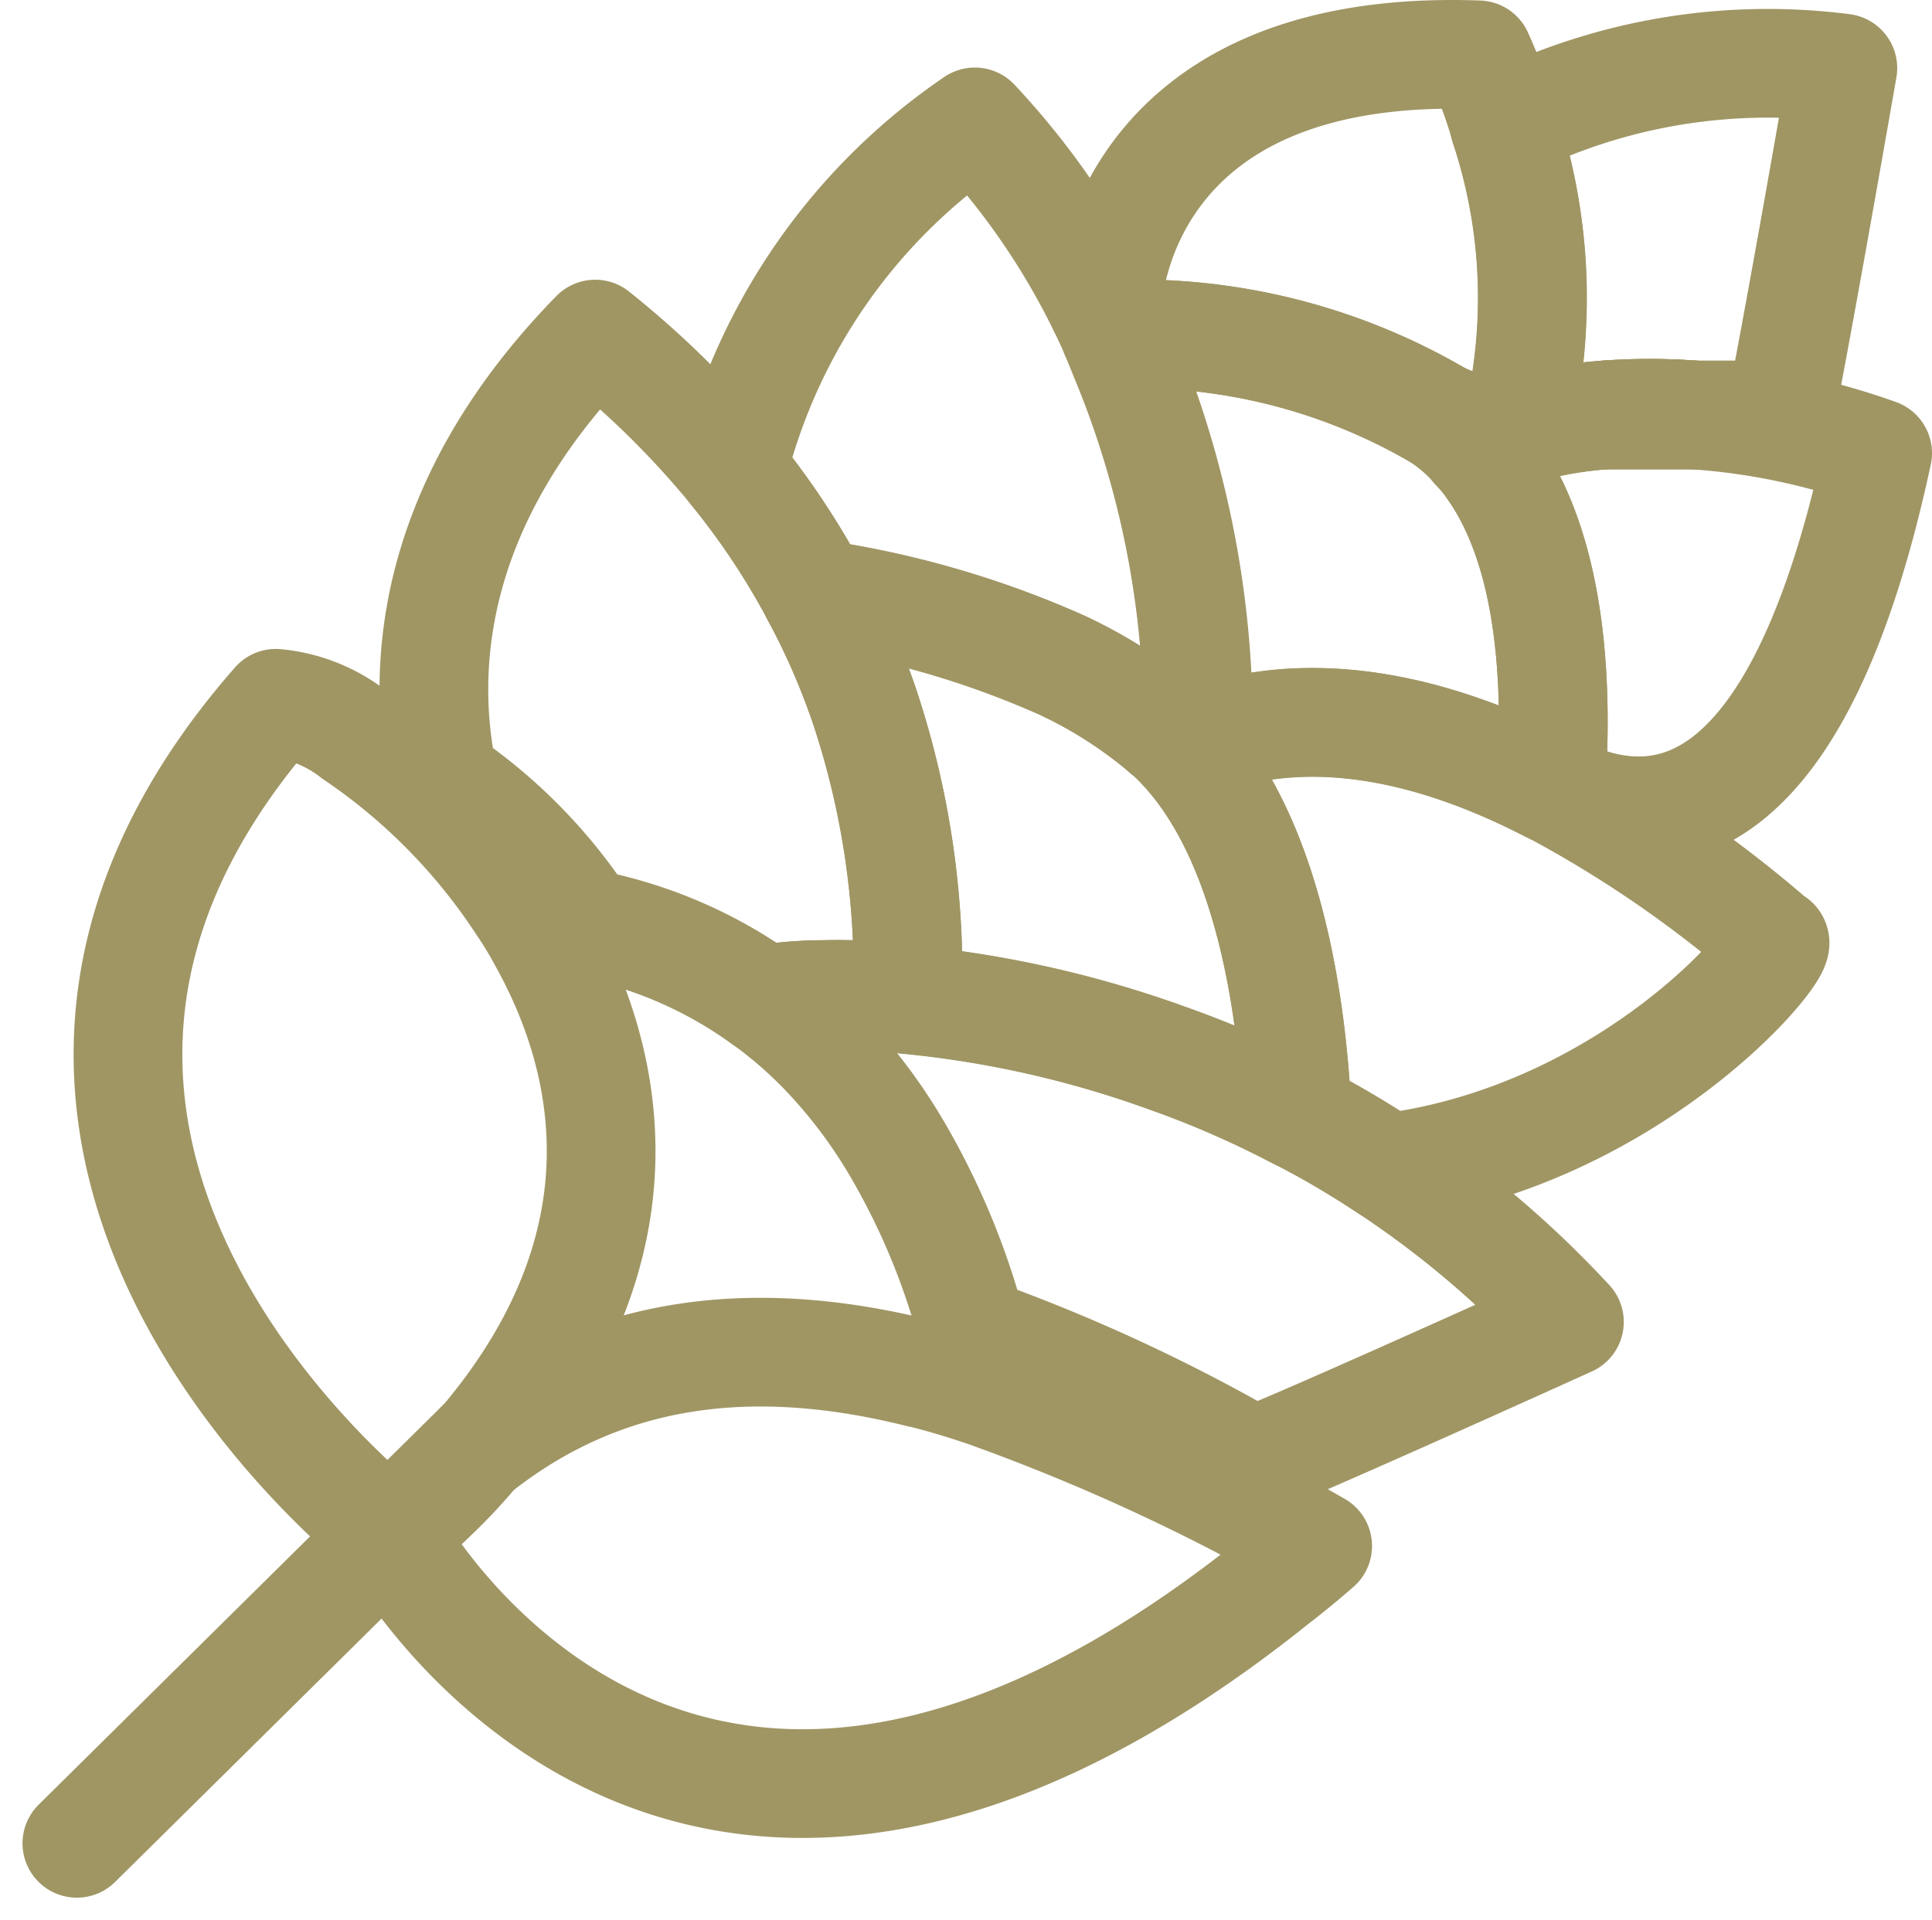
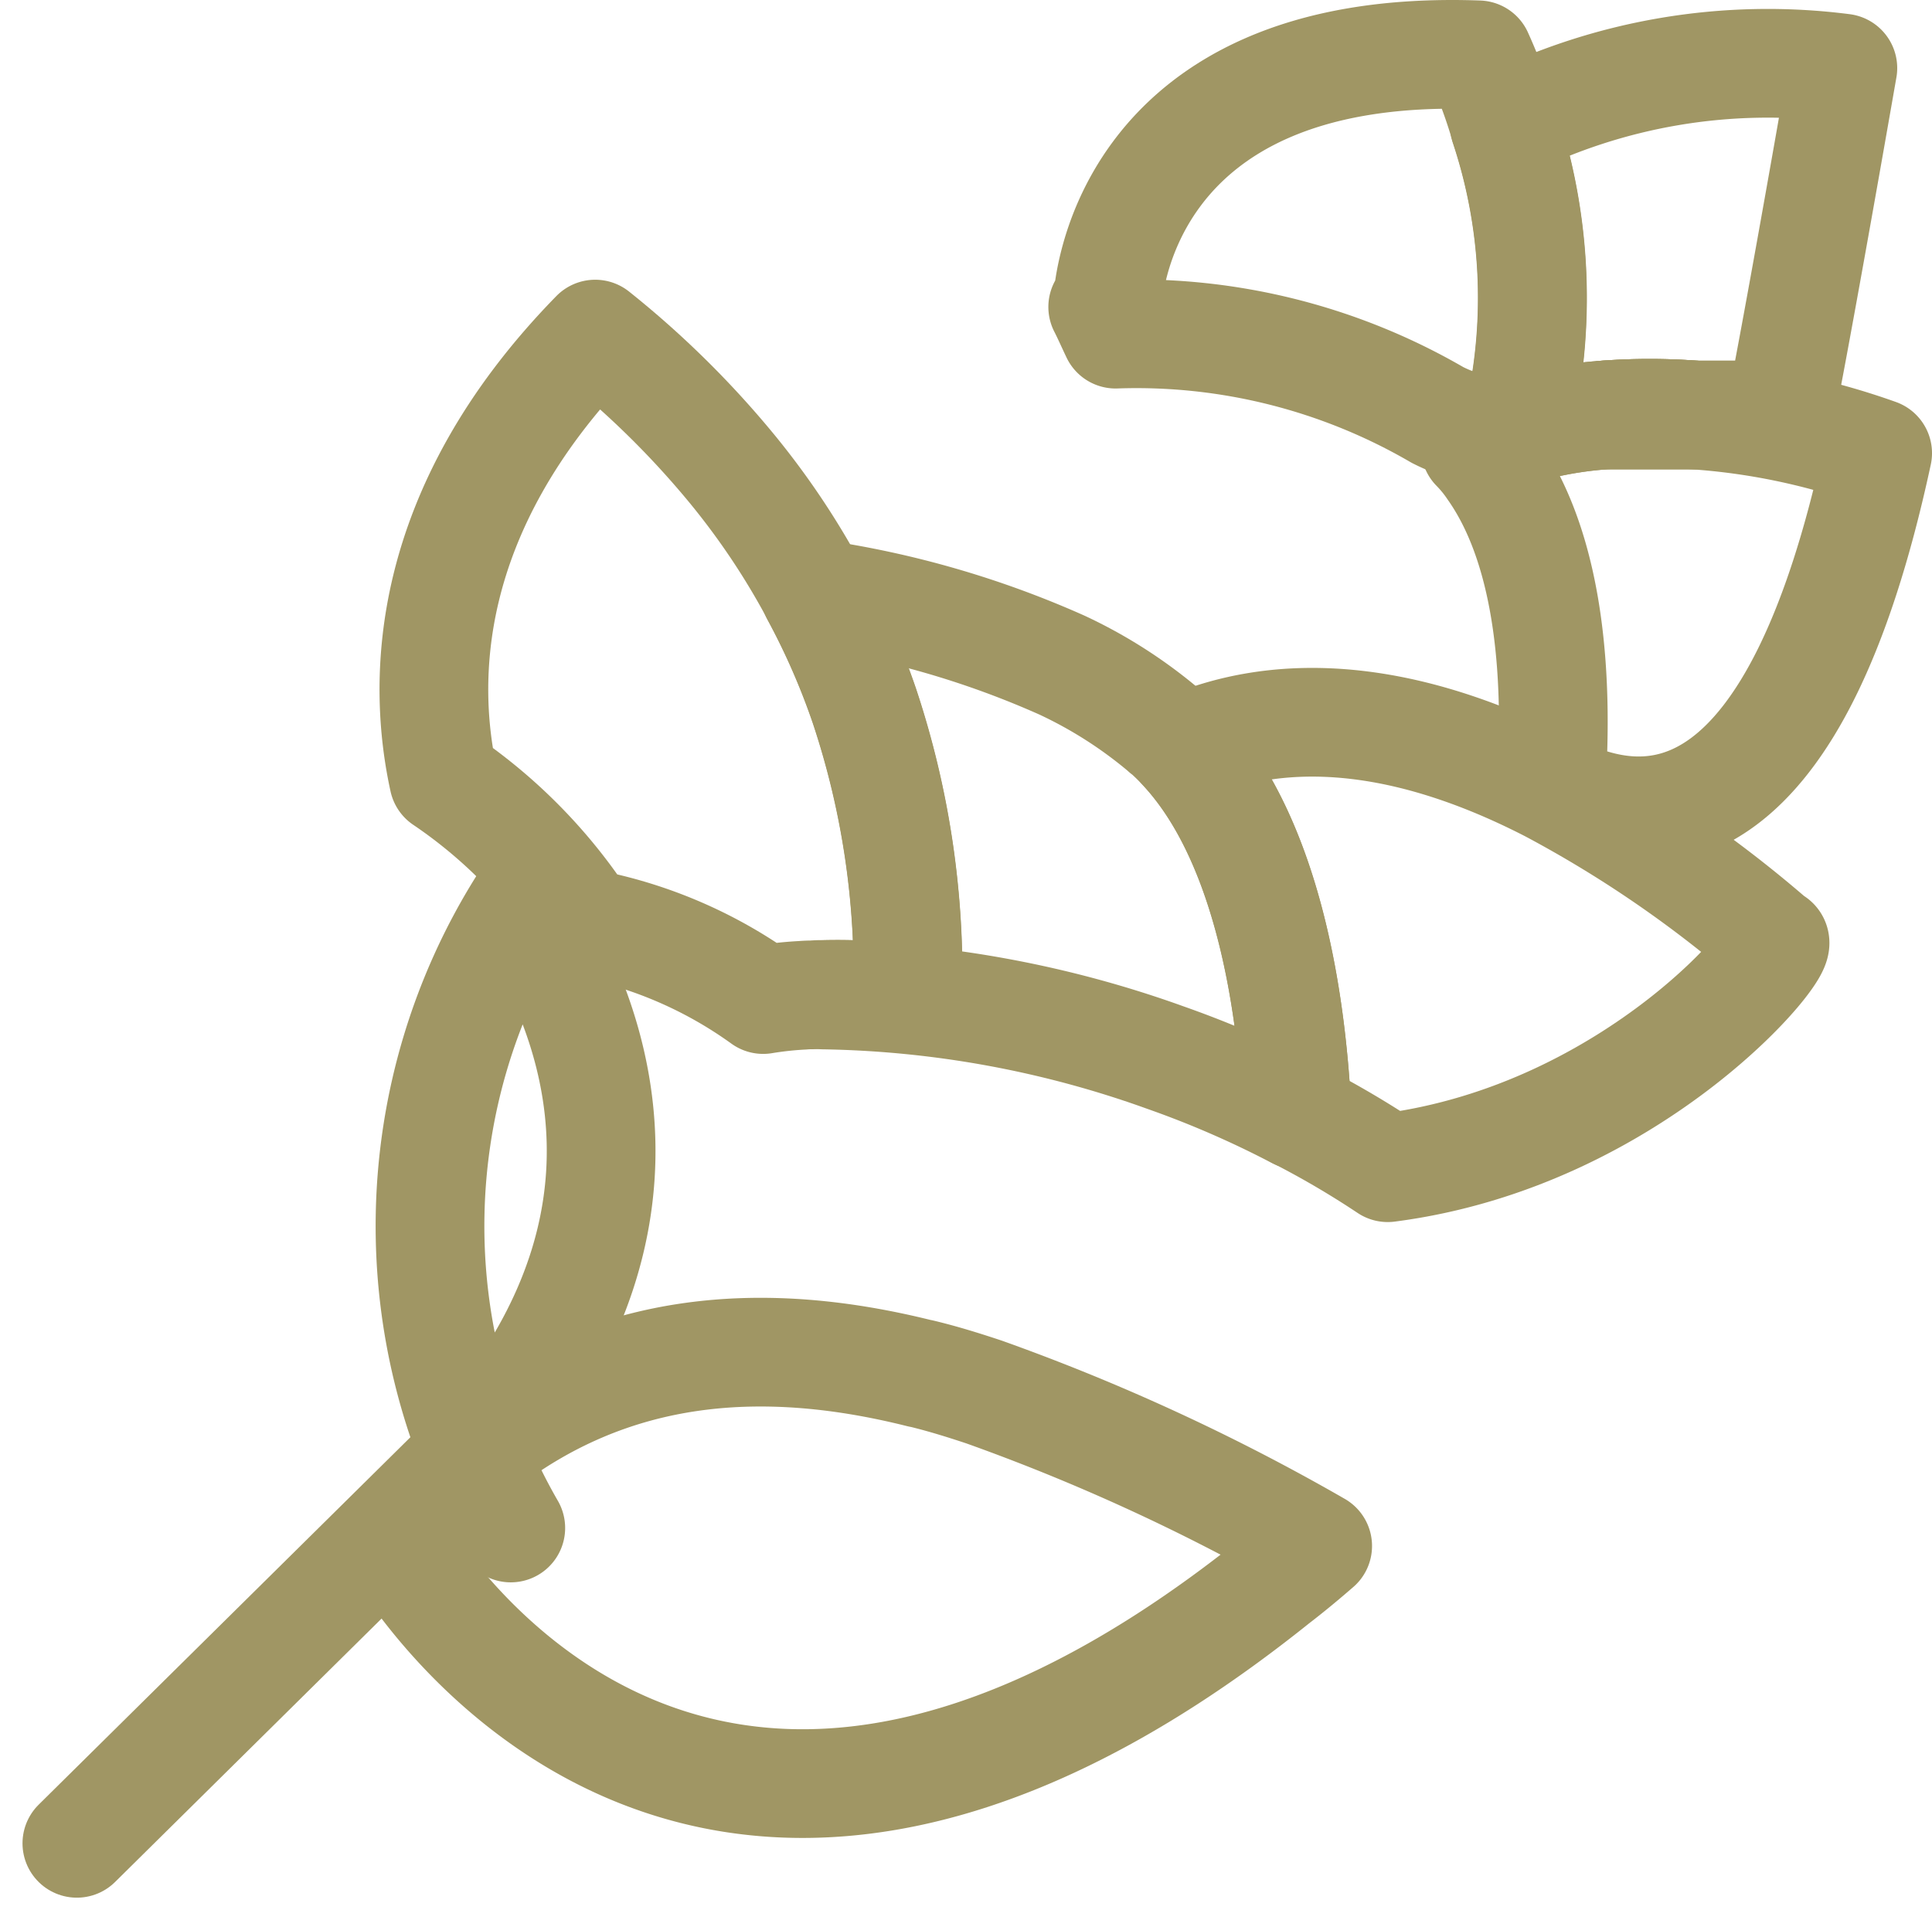
<svg xmlns="http://www.w3.org/2000/svg" width="35.54" height="35.331" viewBox="0 0 35.54 35.331">
  <g id="pds-naturlich-icon" transform="translate(1.414 1)">
    <path id="Pfad_13" data-name="Pfad 13" d="M39.688.827c-.913,5.224-1.157,6.381-1.157,6.381H36.943a11.039,11.039,0,0,0-1.617,0,7.37,7.37,0,0,0-1.7.316,2.367,2.367,0,0,0,.115-.316,10.039,10.039,0,0,0-.28-5.325A10.833,10.833,0,0,1,39.688.827Z" transform="translate(-7.202 -0.574)" fill="none" stroke="#a09664" stroke-linecap="round" stroke-linejoin="round" stroke-miterlimit="10" stroke-width="2" />
    <path id="Pfad_14" data-name="Pfad 14" d="M37.672,9.721H36.055A11.039,11.039,0,0,1,37.672,9.721Z" transform="translate(-7.931 -3.087)" fill="none" stroke="#a09664" stroke-linecap="round" stroke-linejoin="round" stroke-miterlimit="10" stroke-width="2" />
    <path id="Pfad_15" data-name="Pfad 15" d="M30.85,7.135a2.366,2.366,0,0,1-.115.316,2.9,2.9,0,0,1-1.4-.316,11.013,11.013,0,0,0-5.921-1.487c-.079-.165-.151-.331-.237-.5l.086-.05S23.383.265,30.088.509a9.872,9.872,0,0,1,.481,1.3A10.039,10.039,0,0,1,30.85,7.135Z" transform="translate(-4.306 -0.5)" fill="none" stroke="#a09664" stroke-linecap="round" stroke-linejoin="round" stroke-miterlimit="10" stroke-width="2" />
-     <path id="Pfad_16" data-name="Pfad 16" d="M22.271,13.1l-.6.345H21.66l-.014-.014a8.432,8.432,0,0,0-1.876-1.2,17.169,17.169,0,0,0-4.542-1.315,14.022,14.022,0,0,0-1.523-2.285,10.919,10.919,0,0,1,4.455-6.4,13.856,13.856,0,0,1,2.35,3.406c.086.165.158.331.237.5.057.129.108.259.158.381A17.709,17.709,0,0,1,22.271,13.1Z" transform="translate(-1.641 -0.988)" fill="none" stroke="#a09664" stroke-linecap="round" stroke-linejoin="round" stroke-miterlimit="10" stroke-width="2" />
    <path id="Pfad_17" data-name="Pfad 17" d="M14.772,19.893a10.179,10.179,0,0,0-1.552-.079,1.751,1.751,0,0,0-.194.007c-.115,0-.18.007-.18.007a6.549,6.549,0,0,0-.733.079A8.184,8.184,0,0,0,8.829,18.5a9.339,9.339,0,0,0-2.594-2.637c-.388-1.768-.417-4.922,2.788-8.2a16.926,16.926,0,0,1,2.529,2.494,14.022,14.022,0,0,1,1.523,2.285,13.51,13.51,0,0,1,.9,2.055A15.641,15.641,0,0,1,14.772,19.893Z" transform="translate(0.512 -2.516)" fill="none" stroke="#a09664" stroke-linecap="round" stroke-linejoin="round" stroke-miterlimit="10" stroke-width="2" />
-     <path id="Pfad_18" data-name="Pfad 18" d="M7.84,32.159A10.1,10.1,0,0,1,7.053,33c-.24.231-.5.471-.77.7,0,0-9.288-7.114-2.114-15.3a2.743,2.743,0,0,1,1.438.574A11.125,11.125,0,0,1,8.7,22.117a6.779,6.779,0,0,1,.36.591C10.485,25.242,10.922,28.64,7.84,32.159Z" transform="translate(-0.509 -6.46)" fill="none" stroke="#a09664" stroke-linecap="round" stroke-linejoin="round" stroke-miterlimit="10" stroke-width="2" />
+     <path id="Pfad_18" data-name="Pfad 18" d="M7.84,32.159A10.1,10.1,0,0,1,7.053,33a2.743,2.743,0,0,1,1.438.574A11.125,11.125,0,0,1,8.7,22.117a6.779,6.779,0,0,1,.36.591C10.485,25.242,10.922,28.64,7.84,32.159Z" transform="translate(-0.509 -6.46)" fill="none" stroke="#a09664" stroke-linecap="round" stroke-linejoin="round" stroke-miterlimit="10" stroke-width="2" />
    <path id="Pfad_20" data-name="Pfad 20" d="M24.685,23.9a18.309,18.309,0,0,0-2.429-1.056,19.44,19.44,0,0,0-6.281-1.15l-.007-.007a10.179,10.179,0,0,1,1.552.079,15.641,15.641,0,0,0-.8-5.4,13.51,13.51,0,0,0-.9-2.055,17.169,17.169,0,0,1,4.542,1.315,8.432,8.432,0,0,1,1.876,1.2l.014.014h.007a4.491,4.491,0,0,1,.323.316C24.082,18.768,24.577,21.621,24.685,23.9Z" transform="translate(-2.238 -4.387)" fill="none" stroke="#a09664" stroke-linecap="round" stroke-linejoin="round" stroke-miterlimit="10" stroke-width="2" />
    <path id="Pfad_21" data-name="Pfad 21" d="M29,25.8a16.742,16.742,0,0,0-1.667-.977c-.108-2.278-.6-5.131-2.1-6.74l.172-.065c1.423-.575,3.586-.747,6.59.8a22.056,22.056,0,0,1,4.1,2.817C36.452,21.621,33.585,25.207,29,25.8Z" transform="translate(-4.886 -5.315)" fill="none" stroke="#a09664" stroke-linecap="round" stroke-linejoin="round" stroke-miterlimit="10" stroke-width="2" />
-     <path id="Pfad_22" data-name="Pfad 22" d="M31.517,15.984a.091.091,0,0,1-.007.043c-3-1.552-5.167-1.38-6.59-.8l-.5-.252.6-.345a17.709,17.709,0,0,0-1.365-6.582c-.05-.122-.1-.252-.158-.381A11.013,11.013,0,0,1,29.426,9.15a3.13,3.13,0,0,1,.7.6,2.669,2.669,0,0,1,.316.388C31.546,11.716,31.639,14.166,31.517,15.984Z" transform="translate(-4.399 -2.516)" fill="none" stroke="#a09664" stroke-linecap="round" stroke-linejoin="round" stroke-miterlimit="10" stroke-width="2" />
    <path id="Pfad_23" data-name="Pfad 23" d="M40.117,10.437c-1.495,6.949-4.1,7.15-6.007,6.13.122-1.818.029-4.268-1.078-5.842a2.669,2.669,0,0,0-.316-.388,4.664,4.664,0,0,1,.7-.287,7.37,7.37,0,0,1,1.7-.316h1.617A12.536,12.536,0,0,1,40.117,10.437Z" transform="translate(-6.991 -3.099)" fill="none" stroke="#a09664" stroke-linecap="round" stroke-linejoin="round" stroke-miterlimit="10" stroke-width="2" />
    <path id="Pfad_24" data-name="Pfad 24" d="M37.672,9.721H36.055A11.039,11.039,0,0,1,37.672,9.721Z" transform="translate(-7.931 -3.087)" fill="none" stroke="#a09664" stroke-linecap="round" stroke-linejoin="round" stroke-miterlimit="10" stroke-width="2" />
-     <path id="Pfad_25" data-name="Pfad 25" d="M29.317,30.6s-6.043,2.738-5.828,2.551a31.645,31.645,0,0,0-5.152-2.379,13.288,13.288,0,0,0-1.452-3.464,9.551,9.551,0,0,0-1.028-1.4,8.047,8.047,0,0,0-1.373-1.243,6.549,6.549,0,0,1,.733-.079s.065-.007.18-.007h.2a19.44,19.44,0,0,1,6.281,1.15,18.308,18.308,0,0,1,2.429,1.056,16.743,16.743,0,0,1,1.667.977A18.228,18.228,0,0,1,29.317,30.6Z" transform="translate(-1.861 -7.277)" fill="none" stroke="#a09664" stroke-linecap="round" stroke-linejoin="round" stroke-miterlimit="10" stroke-width="2" />
    <path id="Pfad_26" data-name="Pfad 26" d="M24.147,35.913c-.257.223-.514.437-.77.633-11.069,8.877-16.282-.839-16.282-.839.274-.231.531-.471.77-.7a10.1,10.1,0,0,0,.788-.839c2.525-2.02,5.385-2.132,8.184-1.43h.009c.394.094.779.214,1.164.342A37.7,37.7,0,0,1,24.147,35.913Z" transform="translate(-1.322 -8.468)" fill="none" stroke="#a09664" stroke-linecap="round" stroke-linejoin="round" stroke-miterlimit="10" stroke-width="2" />
    <line id="Linie_5" data-name="Linie 5" x1="8.37" y2="8.275" transform="translate(0 24.641)" fill="none" stroke="#a09664" stroke-linecap="round" stroke-miterlimit="10" stroke-width="2" />
  </g>
</svg>